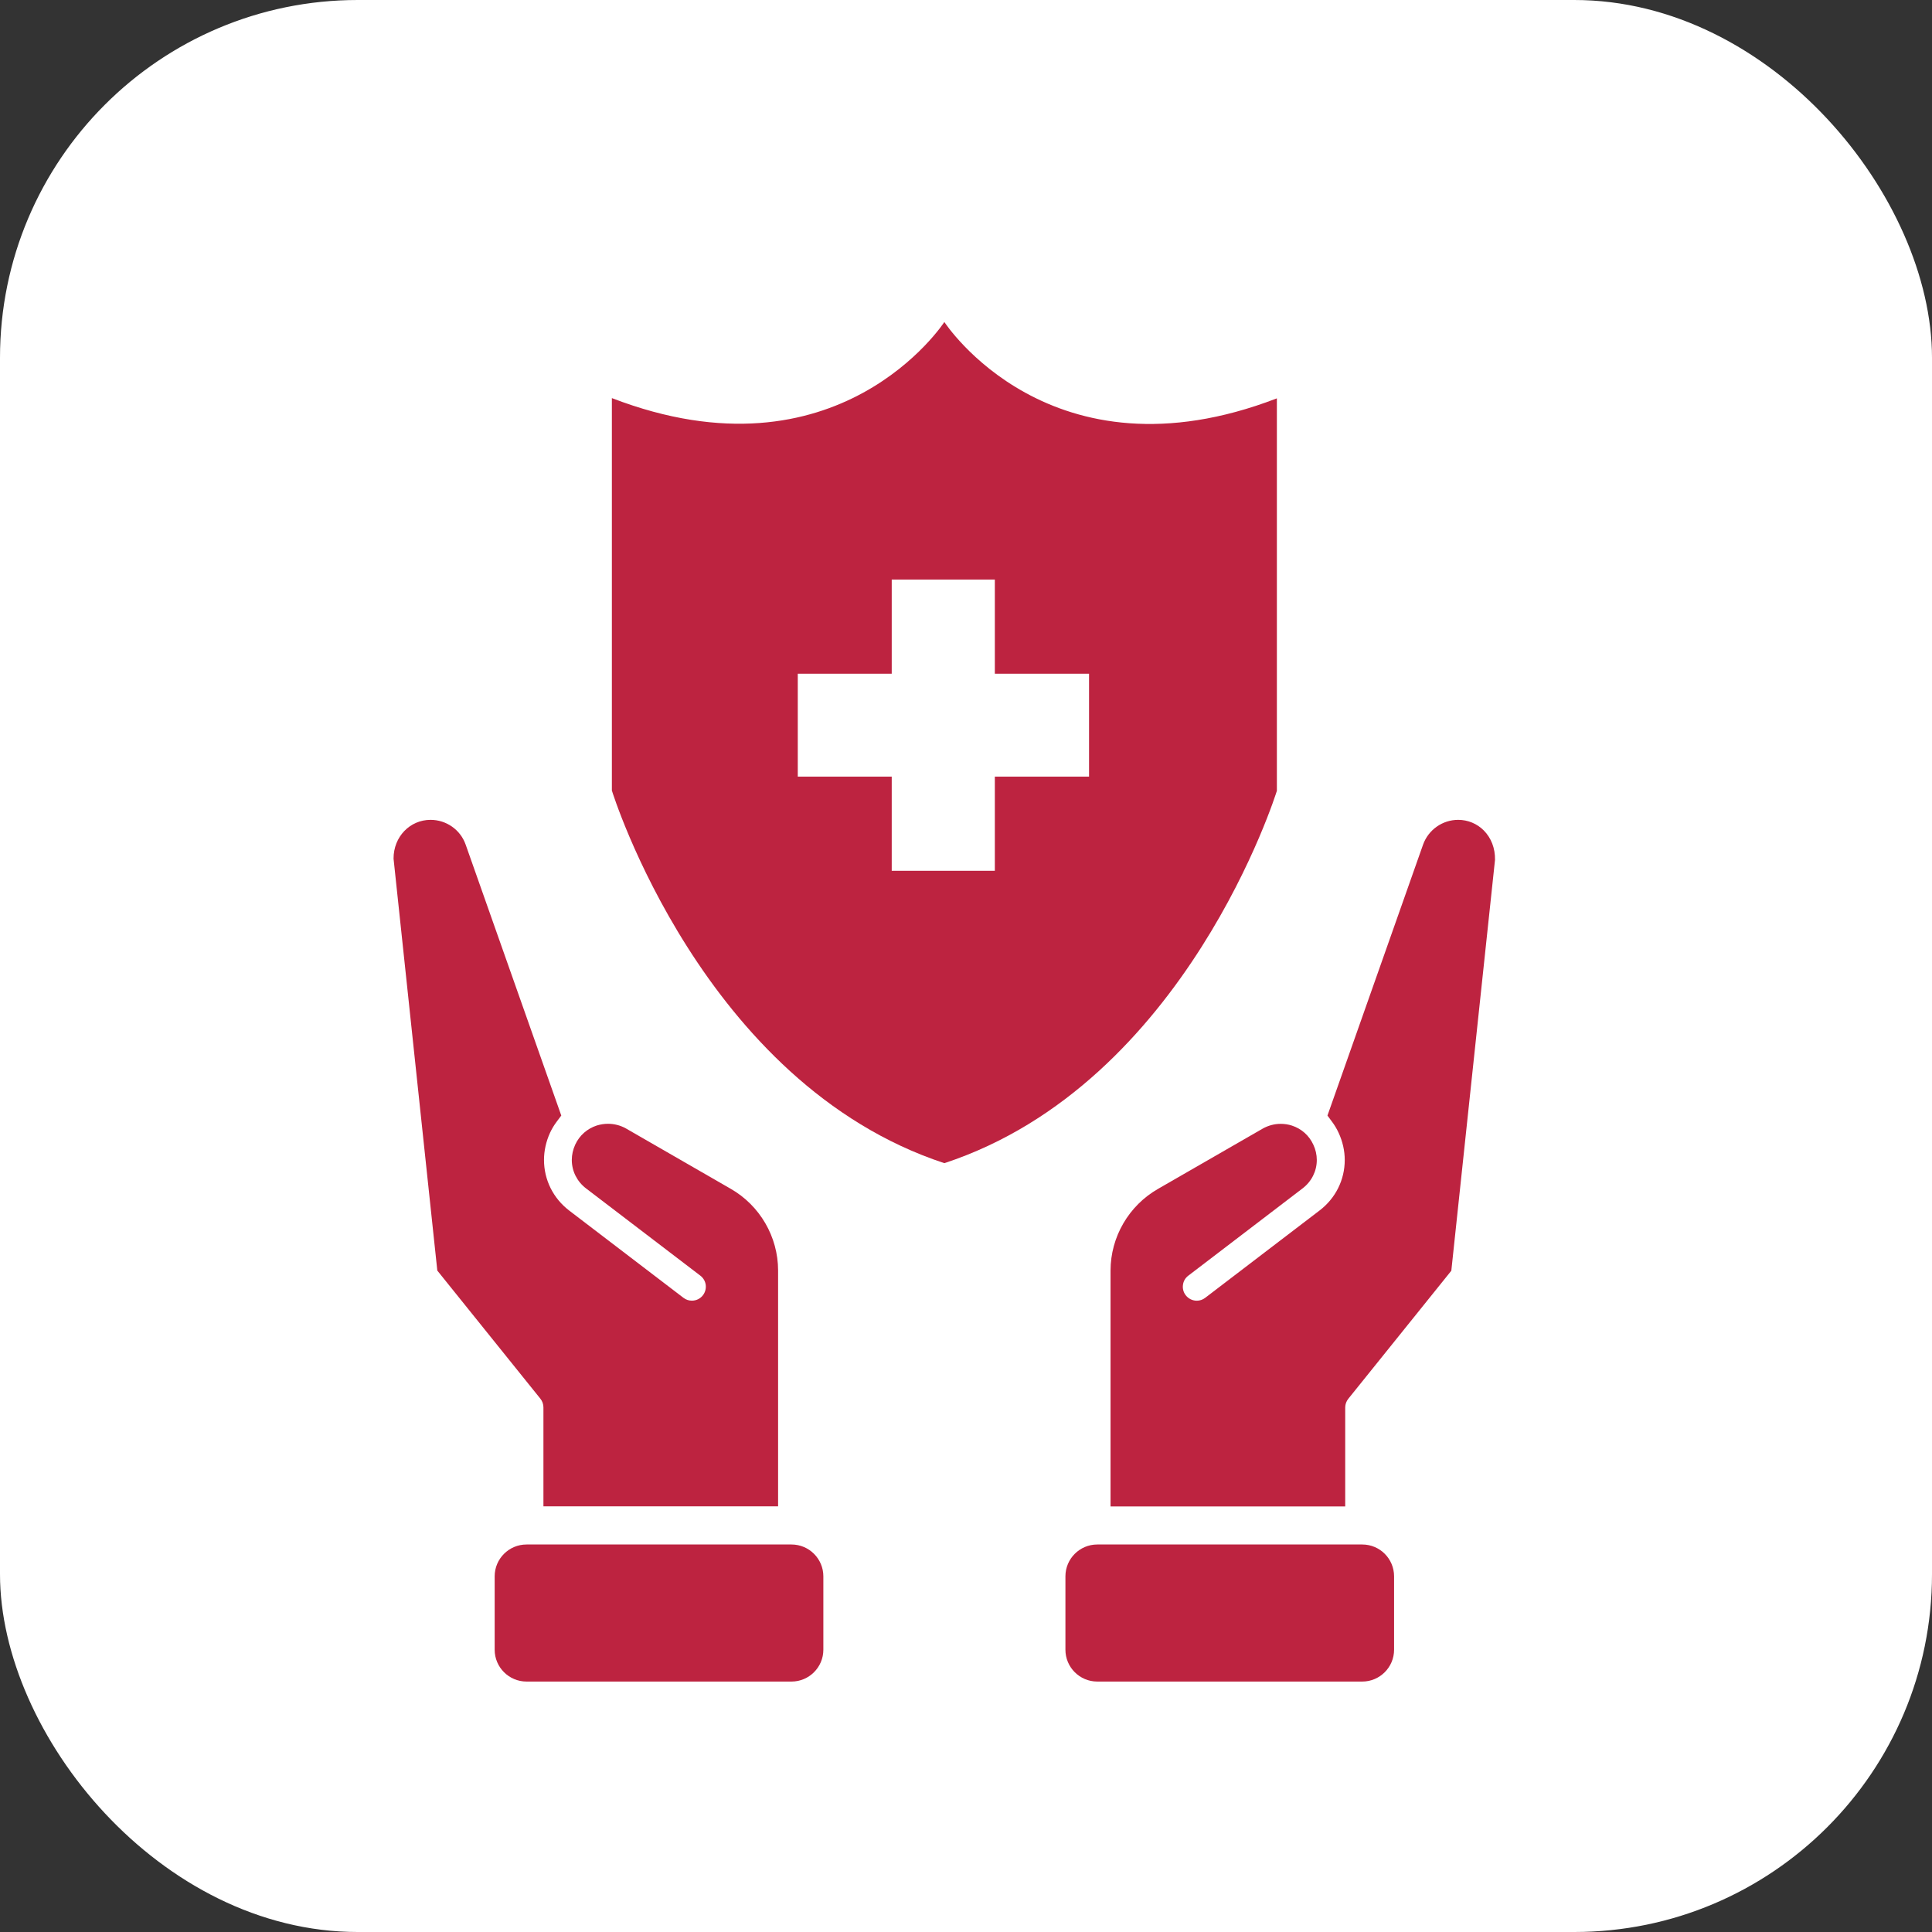
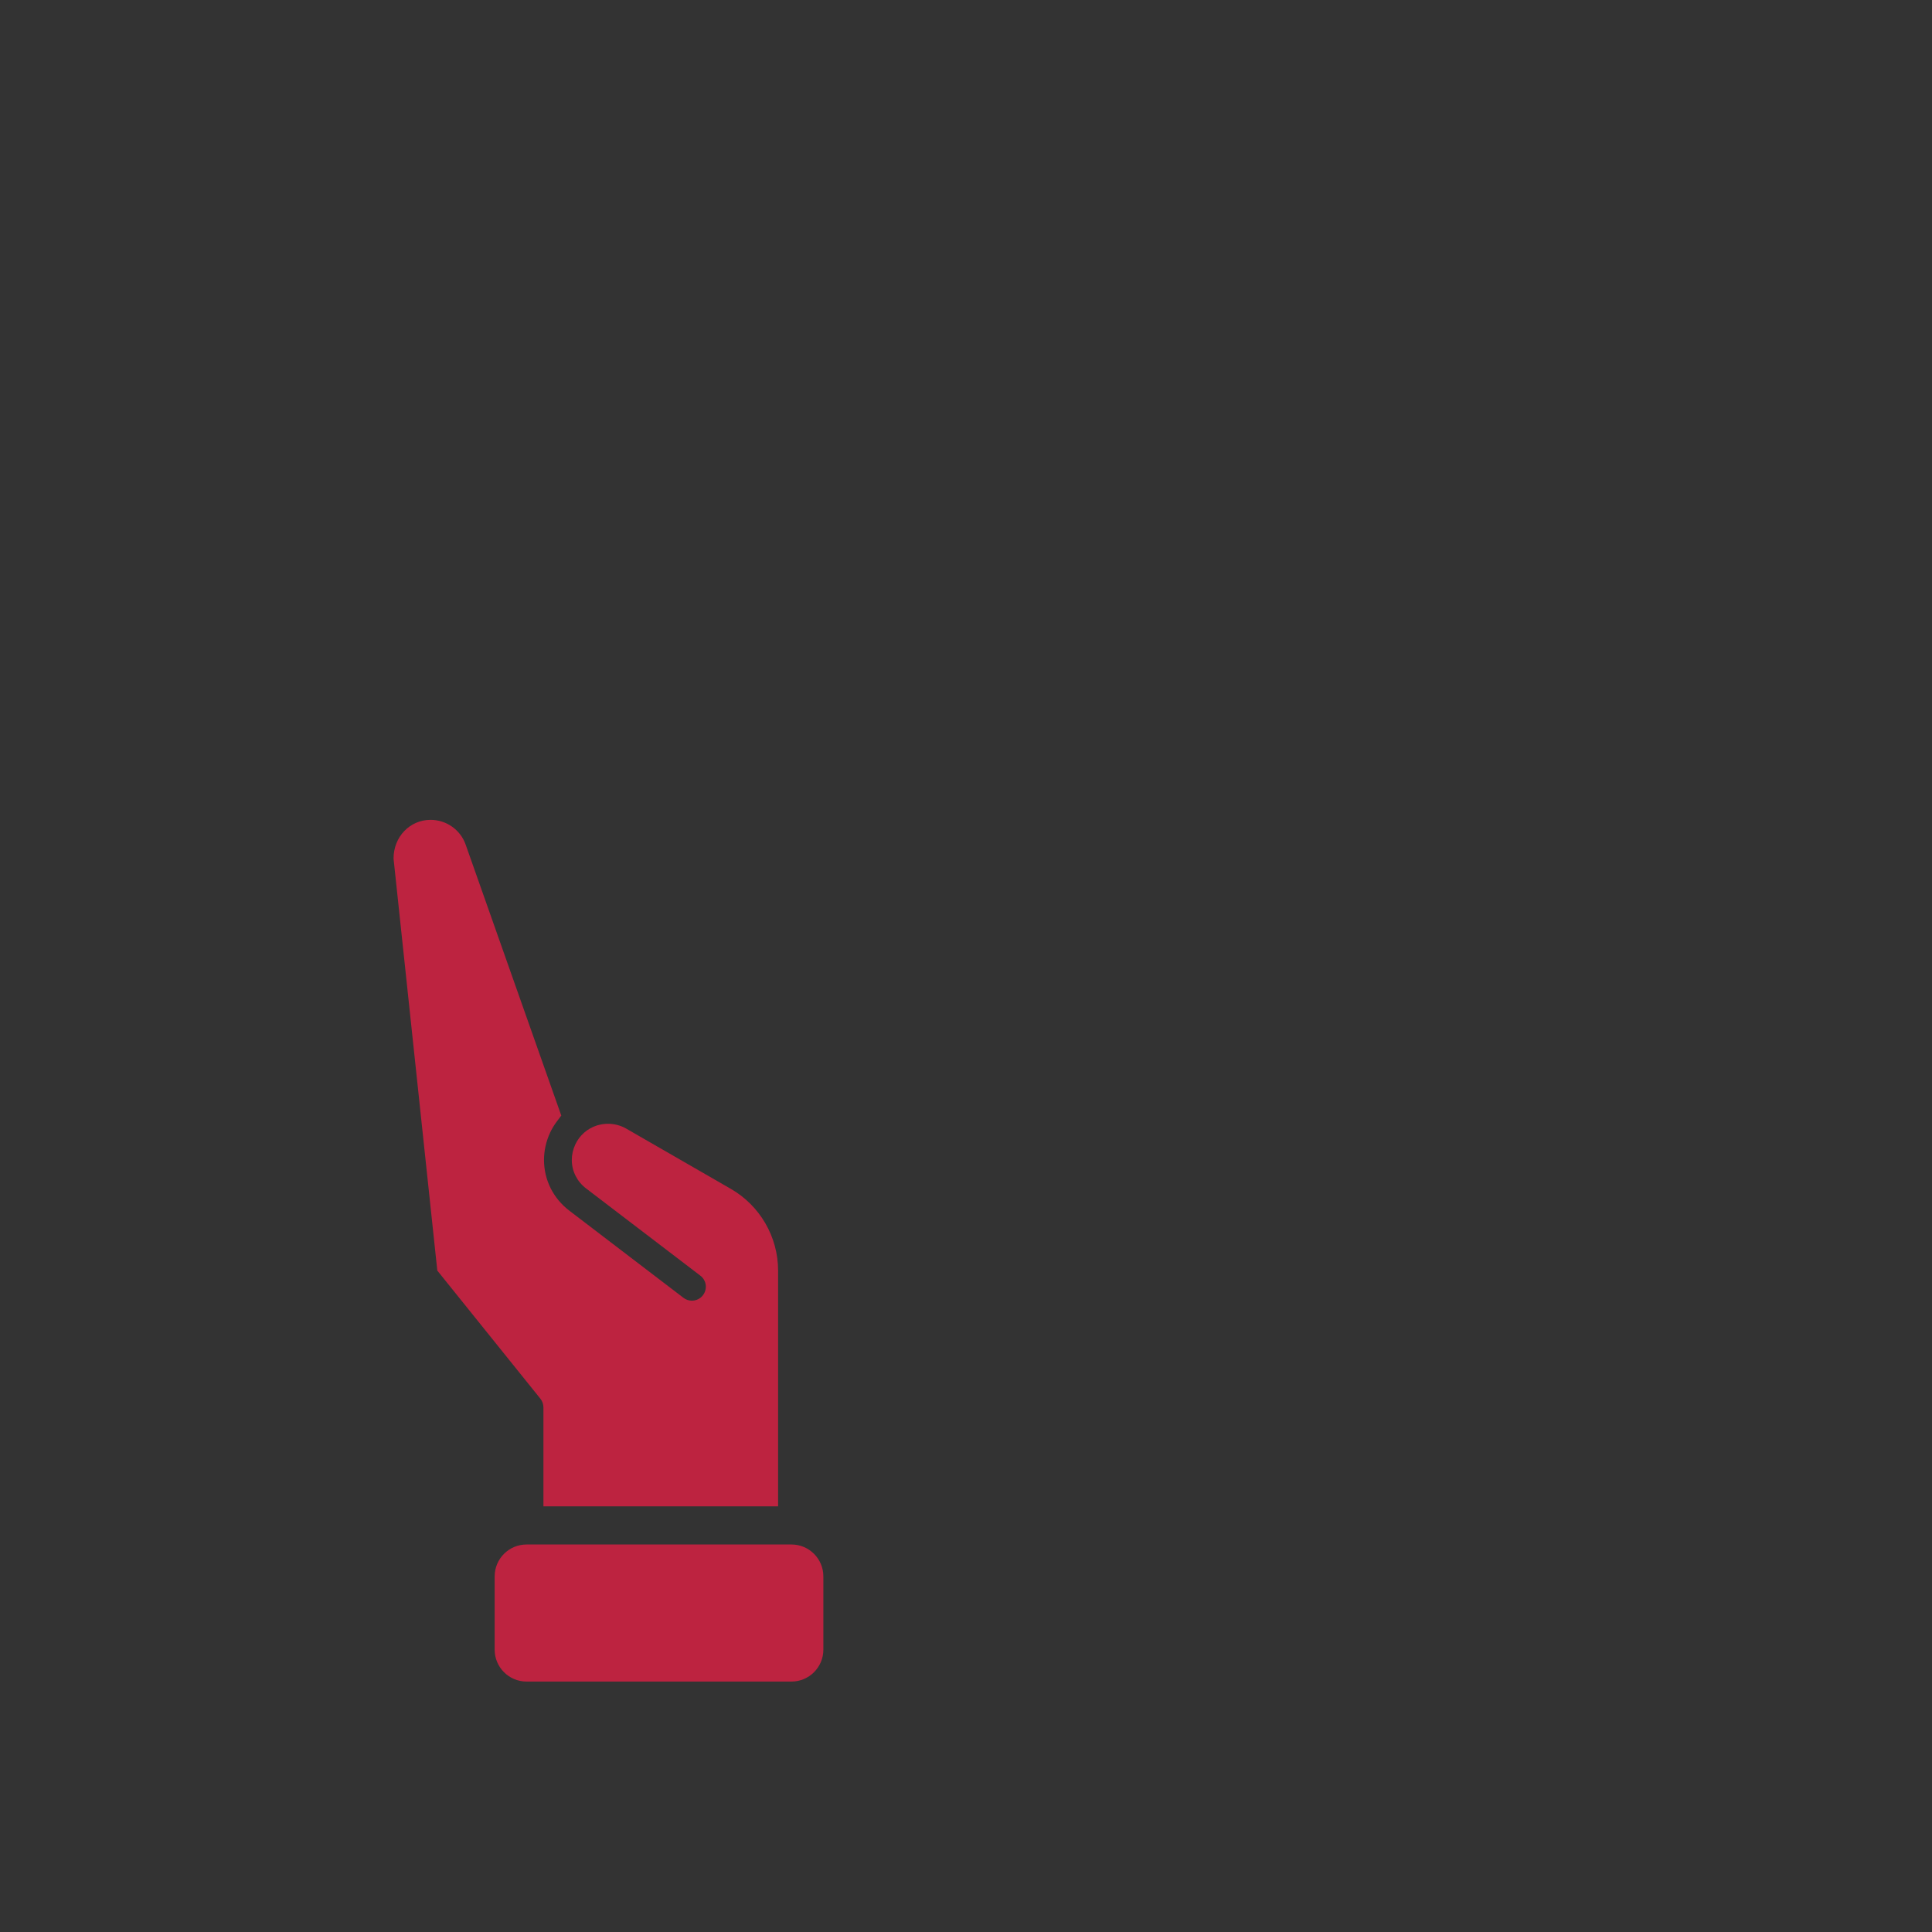
<svg xmlns="http://www.w3.org/2000/svg" width="54" height="54" viewBox="0 0 54 54" fill="none">
  <rect x="0" y="0" width="54" height="54" fill="#333333" stroke="none" />
-   <rect width="54" height="54" rx="10" fill="white" />
-   <path d="M35.689 22.103V11.134C29.356 13.573 26.395 9 26.395 9C26.395 9 23.435 13.565 17.102 11.127V22.095C17.102 22.095 19.626 30.282 26.395 32.511C33.165 30.283 35.689 22.103 35.689 22.103ZM30.439 21.706H27.806V24.339H24.924V21.706H22.298V18.831H24.924V16.198H27.806V18.831H30.439V21.706Z" fill="#BD2340" />
-   <path d="M41.473 23.212C41.282 23.02 41.027 22.915 40.756 22.915C40.318 22.915 39.923 23.193 39.775 23.608L37.103 31.18L37.227 31.348C37.301 31.445 37.364 31.552 37.416 31.665C37.527 31.904 37.586 32.166 37.586 32.421C37.586 32.978 37.329 33.494 36.879 33.836L33.685 36.275C33.617 36.327 33.537 36.355 33.451 36.355C33.328 36.355 33.216 36.298 33.14 36.201C33.077 36.119 33.05 36.016 33.064 35.913C33.077 35.809 33.13 35.718 33.214 35.655L36.406 33.217C36.659 33.024 36.805 32.734 36.805 32.421C36.805 32.278 36.772 32.128 36.707 31.992C36.589 31.735 36.374 31.546 36.108 31.46C36.006 31.427 35.901 31.412 35.794 31.412C35.619 31.412 35.444 31.459 35.288 31.548L32.372 33.227C31.55 33.696 31.04 34.573 31.04 35.515V42.106H37.599V39.34C37.599 39.253 37.63 39.165 37.685 39.097L40.565 35.517L41.786 24.033C41.792 23.709 41.679 23.421 41.473 23.212Z" fill="#BD2340" />
-   <path d="M38.075 43.169H30.669C30.178 43.169 29.779 43.568 29.779 44.059V46.11C29.779 46.601 30.178 47 30.669 47H38.075C38.566 47 38.965 46.601 38.965 46.11V44.059C38.965 43.568 38.568 43.169 38.075 43.169Z" fill="#BD2340" />
  <path d="M15.189 39.336V42.102H21.748V35.511C21.748 34.569 21.238 33.692 20.42 33.225L17.491 31.538C17.339 31.454 17.168 31.41 16.994 31.41C16.889 31.41 16.784 31.427 16.681 31.458C16.412 31.546 16.198 31.733 16.077 31.994C16.015 32.13 15.982 32.278 15.982 32.42C15.982 32.734 16.128 33.024 16.381 33.217L19.575 35.655C19.657 35.718 19.711 35.809 19.725 35.912C19.738 36.016 19.711 36.117 19.649 36.2C19.575 36.298 19.462 36.354 19.337 36.354C19.254 36.354 19.172 36.327 19.104 36.275L15.91 33.836C15.462 33.493 15.205 32.977 15.205 32.42C15.205 32.165 15.263 31.904 15.372 31.665C15.423 31.554 15.487 31.447 15.563 31.347L15.688 31.18L13.014 23.604C12.868 23.191 12.474 22.915 12.034 22.915C11.463 22.915 10.998 23.382 11 24L12.223 35.513L15.103 39.093C15.158 39.161 15.189 39.248 15.189 39.336Z" fill="#BD2340" />
  <path d="M22.123 43.169H14.717C14.226 43.169 13.826 43.568 13.826 44.059V46.11C13.826 46.601 14.226 47 14.717 47H22.123C22.613 47 23.013 46.601 23.013 46.11V44.059C23.013 43.568 22.613 43.169 22.123 43.169Z" fill="#BD2340" />
</svg>